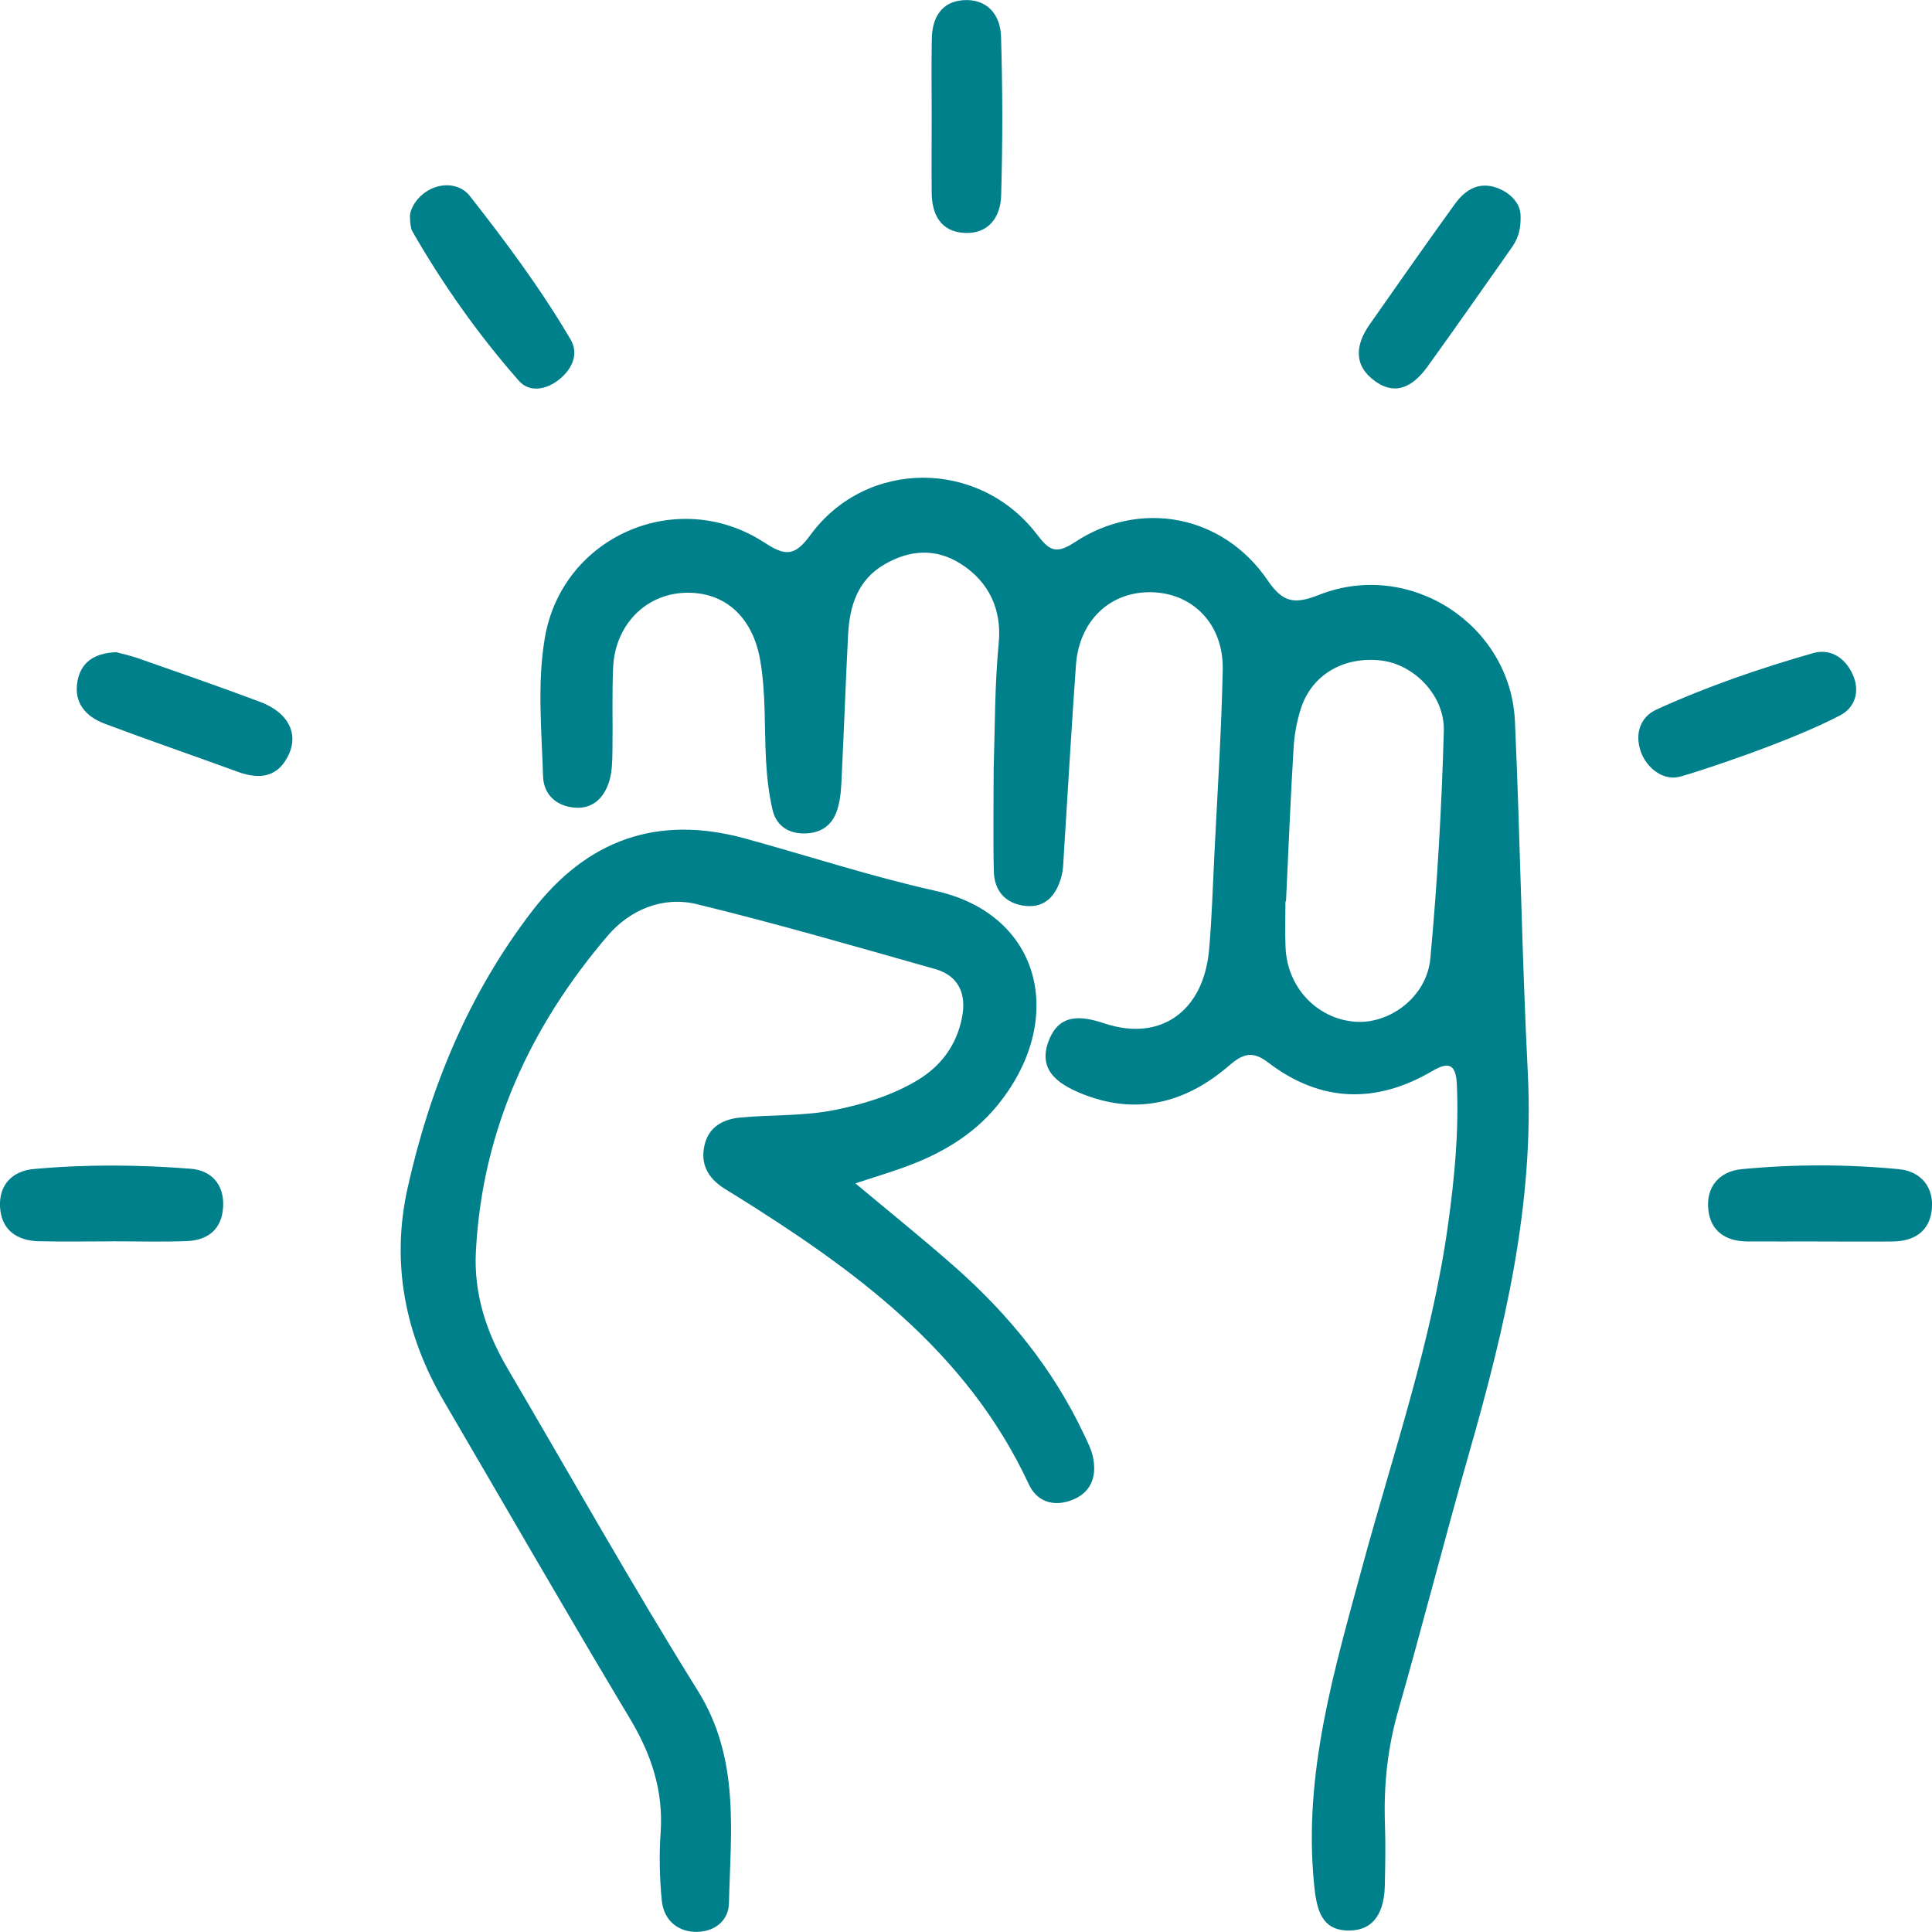
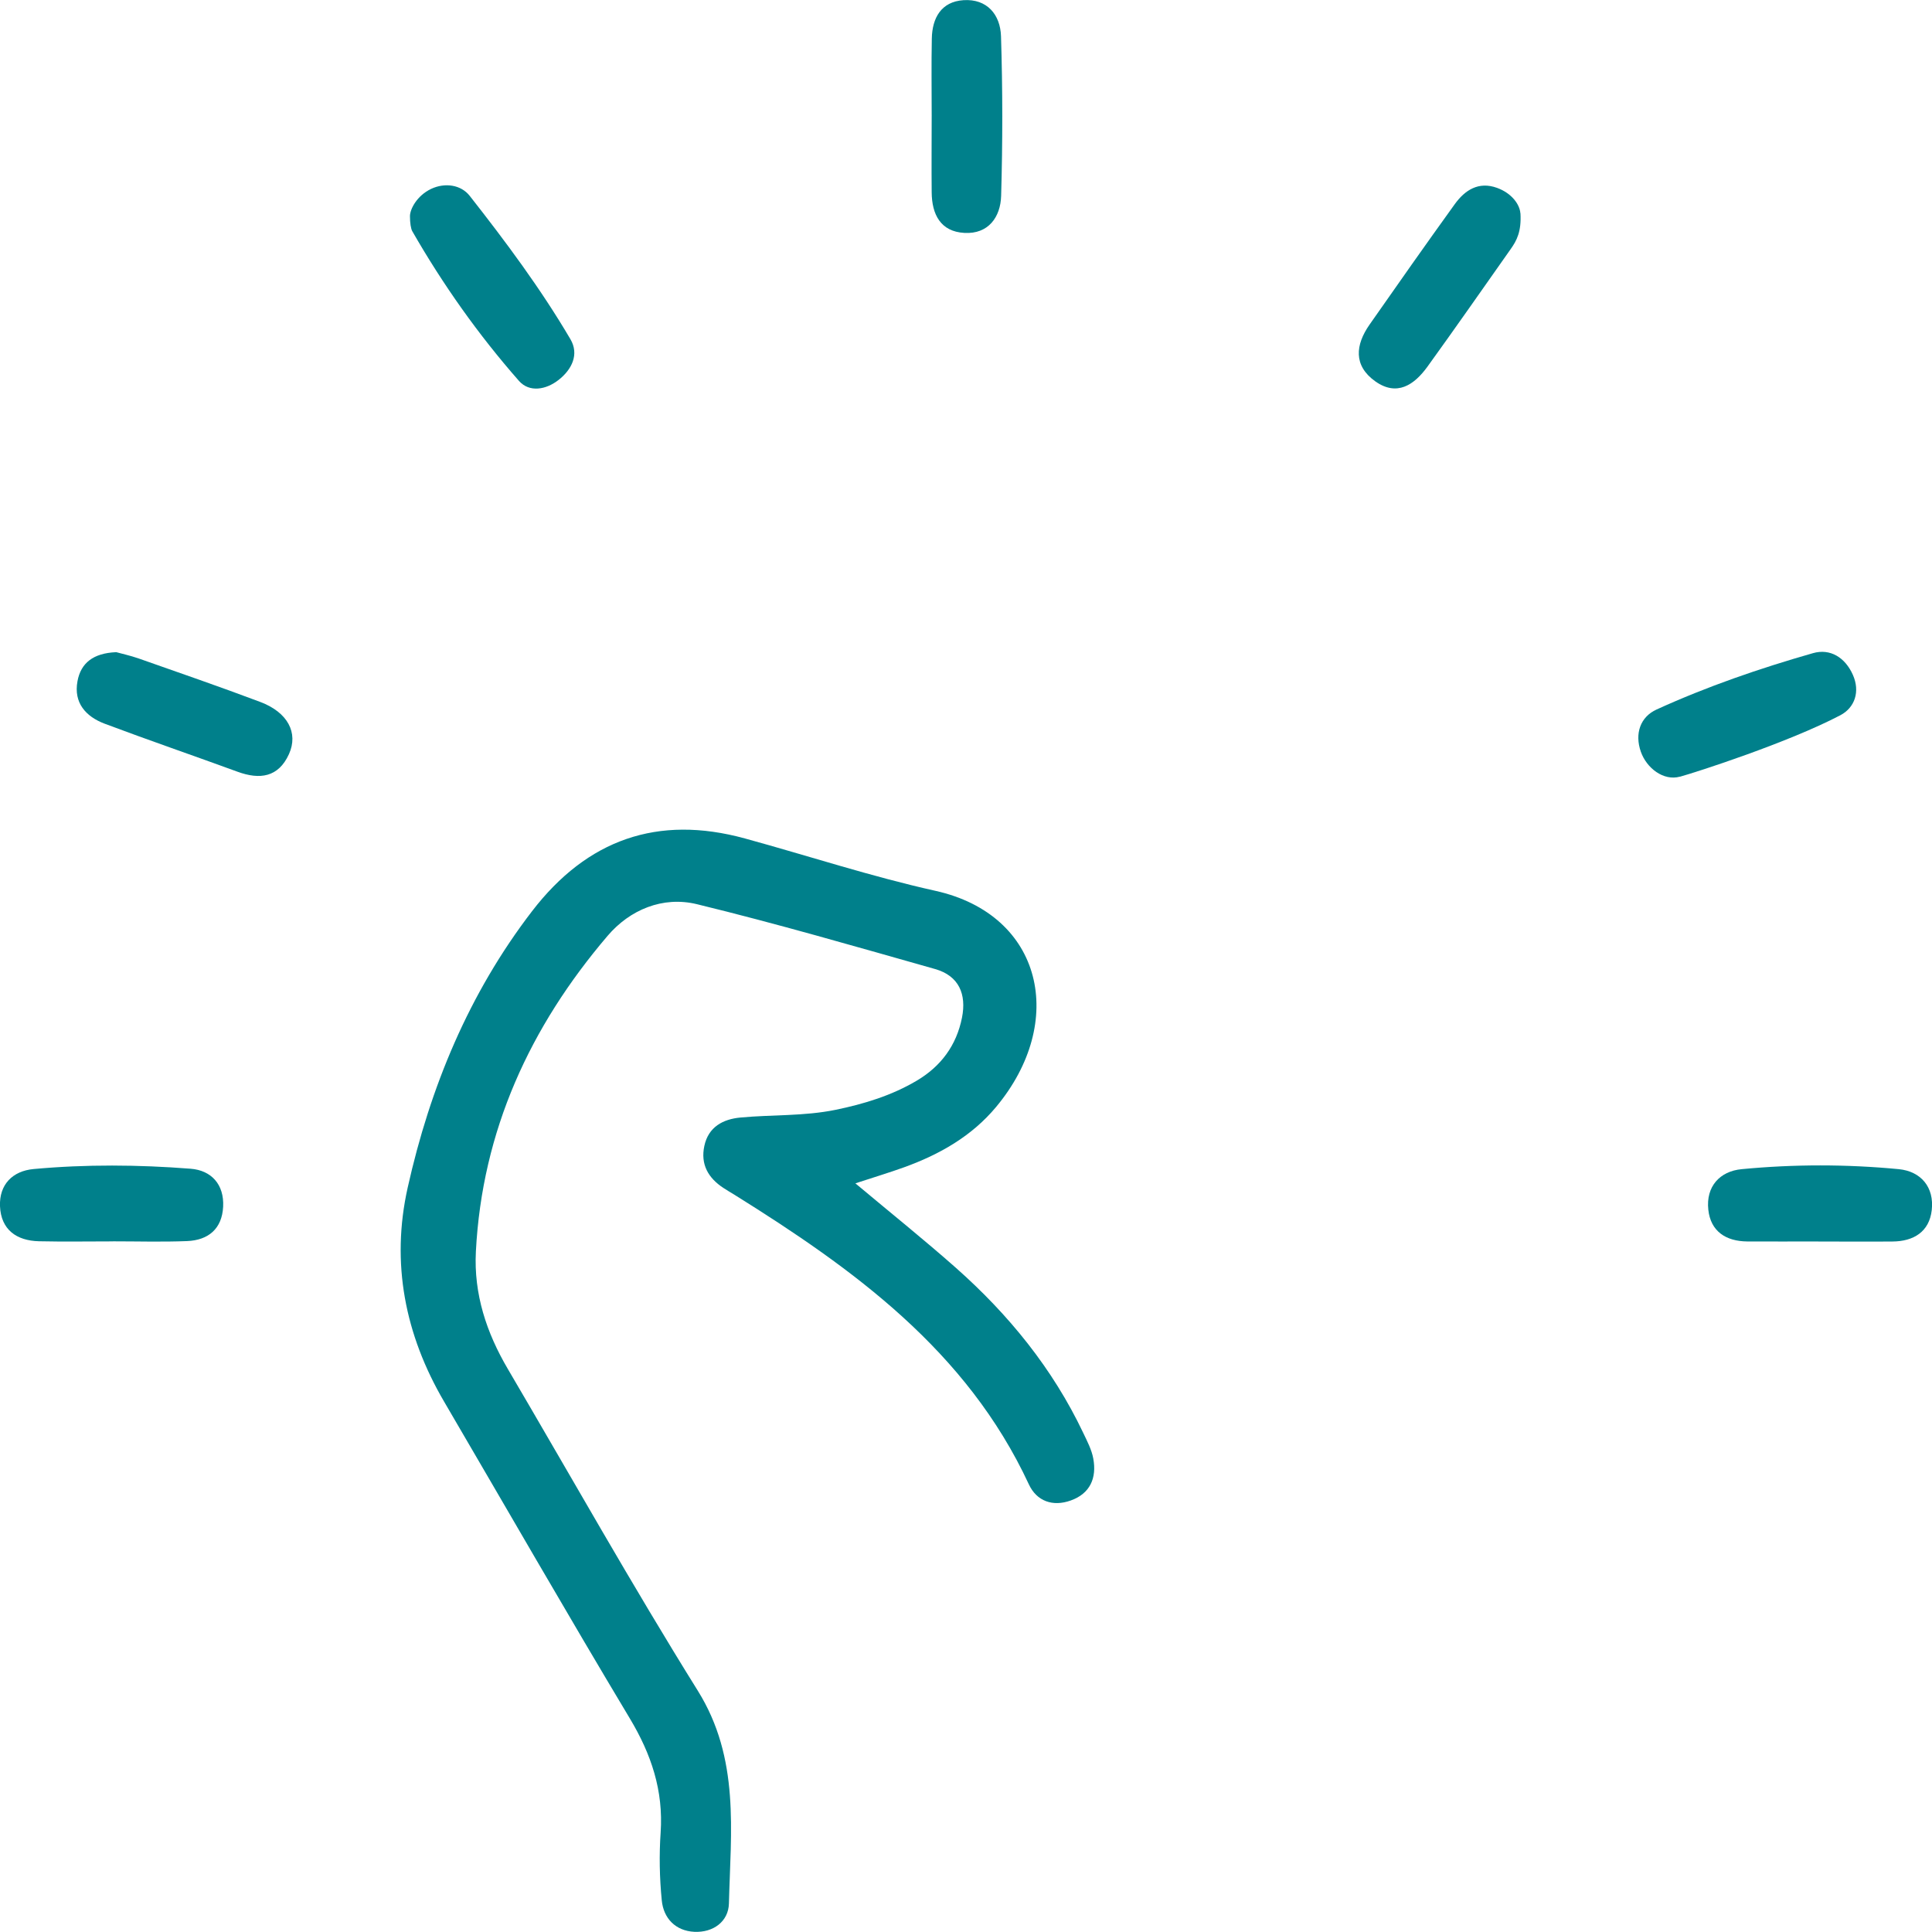
<svg xmlns="http://www.w3.org/2000/svg" width="76" height="76" viewBox="0 0 76 76" fill="none">
  <g clip-path="url(#clip0_6387_53158)">
-     <path d="M39.088 30.273C39.141 28.615 39.127 26.958 39.287 25.3C39.413 24.002 38.922 22.896 37.794 22.18C36.817 21.557 35.787 21.625 34.8 22.197C33.735 22.811 33.419 23.84 33.361 24.977C33.263 26.916 33.195 28.856 33.098 30.795C33.079 31.194 33.035 31.612 32.892 31.976C32.661 32.565 32.157 32.815 31.528 32.783C30.925 32.752 30.519 32.414 30.39 31.857C30.244 31.23 30.171 30.581 30.135 29.937C30.06 28.605 30.135 27.266 29.899 25.942C29.6 24.258 28.497 23.261 26.936 23.319C25.387 23.378 24.194 24.59 24.119 26.258C24.07 27.349 24.111 28.443 24.092 29.536C24.085 29.937 24.082 30.358 23.965 30.734C23.756 31.417 23.277 31.862 22.522 31.762C21.851 31.675 21.386 31.235 21.364 30.547C21.306 28.727 21.126 26.885 21.433 25.091C22.118 21.079 26.664 19.117 30.074 21.346C30.889 21.878 31.26 21.893 31.873 21.054C34.066 18.053 38.49 18.043 40.772 20.998C41.236 21.601 41.489 21.851 42.265 21.339C44.844 19.625 48.108 20.252 49.859 22.819C50.464 23.706 50.911 23.786 51.888 23.4C55.459 21.99 59.424 24.569 59.594 28.377C59.801 32.985 59.866 37.598 60.1 42.203C60.36 47.348 59.196 52.246 57.8 57.128C56.833 60.514 55.965 63.926 54.998 67.311C54.579 68.772 54.429 70.24 54.48 71.747C54.509 72.556 54.494 73.365 54.475 74.175C54.453 75.12 54.12 75.942 53.058 75.942C51.964 75.942 51.791 75.089 51.696 74.155C51.252 69.773 52.494 65.671 53.619 61.527C54.818 57.118 56.317 52.78 56.954 48.233C57.212 46.391 57.394 44.536 57.309 42.667C57.275 41.929 57.051 41.715 56.349 42.128C54.132 43.431 51.949 43.372 49.888 41.797C49.27 41.326 48.898 41.443 48.342 41.924C46.618 43.409 44.652 43.905 42.476 42.991C41.611 42.626 40.833 42.087 41.241 40.976C41.645 39.877 42.484 39.938 43.449 40.259C45.646 40.991 47.343 39.788 47.562 37.367C47.673 36.12 47.707 34.864 47.771 33.612C47.89 31.189 48.05 28.763 48.099 26.338C48.133 24.564 46.937 23.339 45.311 23.297C43.677 23.256 42.452 24.406 42.325 26.163C42.148 28.622 42.01 31.087 41.852 33.549C41.83 33.872 41.832 34.205 41.745 34.511C41.553 35.192 41.144 35.707 40.374 35.639C39.588 35.571 39.112 35.075 39.095 34.276C39.063 32.941 39.088 31.605 39.088 30.268V30.273ZM50.588 35.459C50.588 35.459 50.573 35.459 50.566 35.459C50.566 36.067 50.544 36.674 50.571 37.279C50.637 38.837 51.796 40.067 53.289 40.191C54.66 40.303 56.125 39.219 56.266 37.705C56.541 34.73 56.714 31.741 56.796 28.751C56.835 27.349 55.617 26.141 54.349 25.985C52.875 25.806 51.611 26.53 51.179 27.857C51.018 28.353 50.919 28.883 50.887 29.403C50.765 31.42 50.685 33.439 50.588 35.459Z" fill="#00808B" />
    <path d="M33.65 46.551C35.07 47.74 36.361 48.775 37.598 49.869C39.679 51.711 41.41 53.837 42.61 56.363C42.766 56.691 42.943 57.026 43.007 57.376C43.148 58.139 42.885 58.754 42.119 59.026C41.414 59.279 40.78 59.056 40.471 58.387C38.028 53.133 33.585 49.925 28.871 46.986C28.733 46.901 28.592 46.821 28.458 46.731C27.86 46.34 27.551 45.803 27.707 45.078C27.867 44.33 28.439 44.026 29.124 43.961C30.371 43.844 31.63 43.912 32.872 43.657C33.993 43.426 35.068 43.098 36.057 42.514C37.017 41.948 37.627 41.119 37.843 40.028C38.023 39.114 37.727 38.388 36.786 38.12C33.67 37.238 30.558 36.334 27.413 35.568C26.071 35.243 24.775 35.787 23.9 36.815C20.852 40.388 18.966 44.478 18.72 49.232C18.633 50.904 19.138 52.425 19.977 53.852C22.459 58.076 24.858 62.351 27.449 66.507C29.112 69.175 28.745 72.029 28.674 74.877C28.657 75.589 28.055 76.029 27.313 75.993C26.574 75.956 26.1 75.463 26.032 74.753C25.945 73.871 25.927 72.969 25.988 72.085C26.1 70.439 25.621 69.01 24.778 67.603C22.301 63.471 19.901 59.291 17.468 55.133C15.932 52.508 15.373 49.689 16.037 46.719C16.919 42.77 18.441 39.083 20.932 35.841C23.096 33.026 25.872 32.042 29.304 32.983C31.803 33.668 34.273 34.482 36.798 35.043C41.03 35.984 41.978 40.198 39.18 43.55C38.22 44.699 36.956 45.416 35.563 45.919C34.997 46.123 34.418 46.298 33.66 46.546L33.65 46.551Z" fill="#00808B" />
    <path d="M71.525 48.836C70.594 48.836 69.663 48.841 68.732 48.836C67.893 48.828 67.293 48.44 67.201 47.589C67.101 46.675 67.653 46.072 68.513 45.992C70.57 45.795 72.638 45.795 74.695 45.992C75.563 46.077 76.093 46.7 75.99 47.604C75.893 48.452 75.281 48.833 74.444 48.838C73.472 48.846 72.5 48.838 71.53 48.838L71.525 48.836Z" fill="#00808B" />
    <path d="M4.446 48.833C3.476 48.833 2.504 48.85 1.534 48.828C0.647 48.807 0.039 48.369 8.28074e-05 47.45C-0.034 46.595 0.496 46.063 1.322 45.987C3.379 45.798 5.445 45.815 7.499 45.975C8.314 46.038 8.822 46.593 8.778 47.468C8.734 48.338 8.197 48.787 7.358 48.821C6.388 48.86 5.416 48.831 4.446 48.831V48.836V48.833Z" fill="#00808B" />
    <path d="M16.127 8.501C16.127 8.229 16.401 7.695 16.96 7.43C17.505 7.174 18.134 7.267 18.477 7.704C19.897 9.512 21.273 11.36 22.439 13.343C22.789 13.938 22.498 14.534 21.975 14.944C21.482 15.333 20.825 15.447 20.417 14.986C18.82 13.17 17.424 11.197 16.219 9.097C16.163 9 16.127 8.774 16.127 8.499V8.501Z" fill="#00808B" />
    <path d="M66.082 30.552C65.436 30.73 64.772 30.214 64.546 29.57C64.298 28.861 64.524 28.202 65.166 27.91C67.152 27.004 69.218 26.294 71.316 25.694C72.001 25.497 72.585 25.869 72.886 26.544C73.18 27.203 72.964 27.835 72.398 28.134C70.353 29.208 66.729 30.377 66.082 30.555V30.552Z" fill="#00808B" />
    <path d="M59.811 8.392C59.852 9.104 59.667 9.459 59.431 9.792C58.34 11.34 57.258 12.893 56.15 14.427C55.632 15.141 54.952 15.608 54.096 14.998C53.233 14.38 53.318 13.566 53.875 12.769C54.983 11.184 56.094 9.602 57.224 8.035C57.625 7.478 58.163 7.126 58.892 7.391C59.48 7.605 59.784 8.052 59.808 8.39L59.811 8.392Z" fill="#00808B" />
    <path d="M4.563 25.652C4.769 25.711 5.122 25.786 5.462 25.905C7.059 26.467 8.659 27.018 10.241 27.614C11.311 28.017 11.748 28.824 11.367 29.665C10.951 30.581 10.219 30.678 9.344 30.358C7.604 29.721 5.851 29.121 4.118 28.469C3.377 28.19 2.89 27.648 3.048 26.797C3.18 26.08 3.668 25.694 4.565 25.655L4.563 25.652Z" fill="#00808B" />
    <path d="M36.65 4.542C36.65 3.536 36.635 2.528 36.655 1.521C36.669 0.705 37.027 0.066 37.897 0.007C38.83 -0.056 39.35 0.578 39.377 1.424C39.443 3.517 39.443 5.614 39.382 7.707C39.358 8.535 38.884 9.216 37.936 9.162C36.997 9.111 36.657 8.431 36.65 7.566C36.64 6.56 36.65 5.551 36.65 4.545C36.65 4.545 36.652 4.545 36.655 4.545L36.65 4.542Z" fill="#00808B" />
  </g>
  <defs>
    <clipPath id="clip0_6387_53158">
      <rect width="76" height="76" fill="white" />
    </clipPath>
  </defs>
</svg>